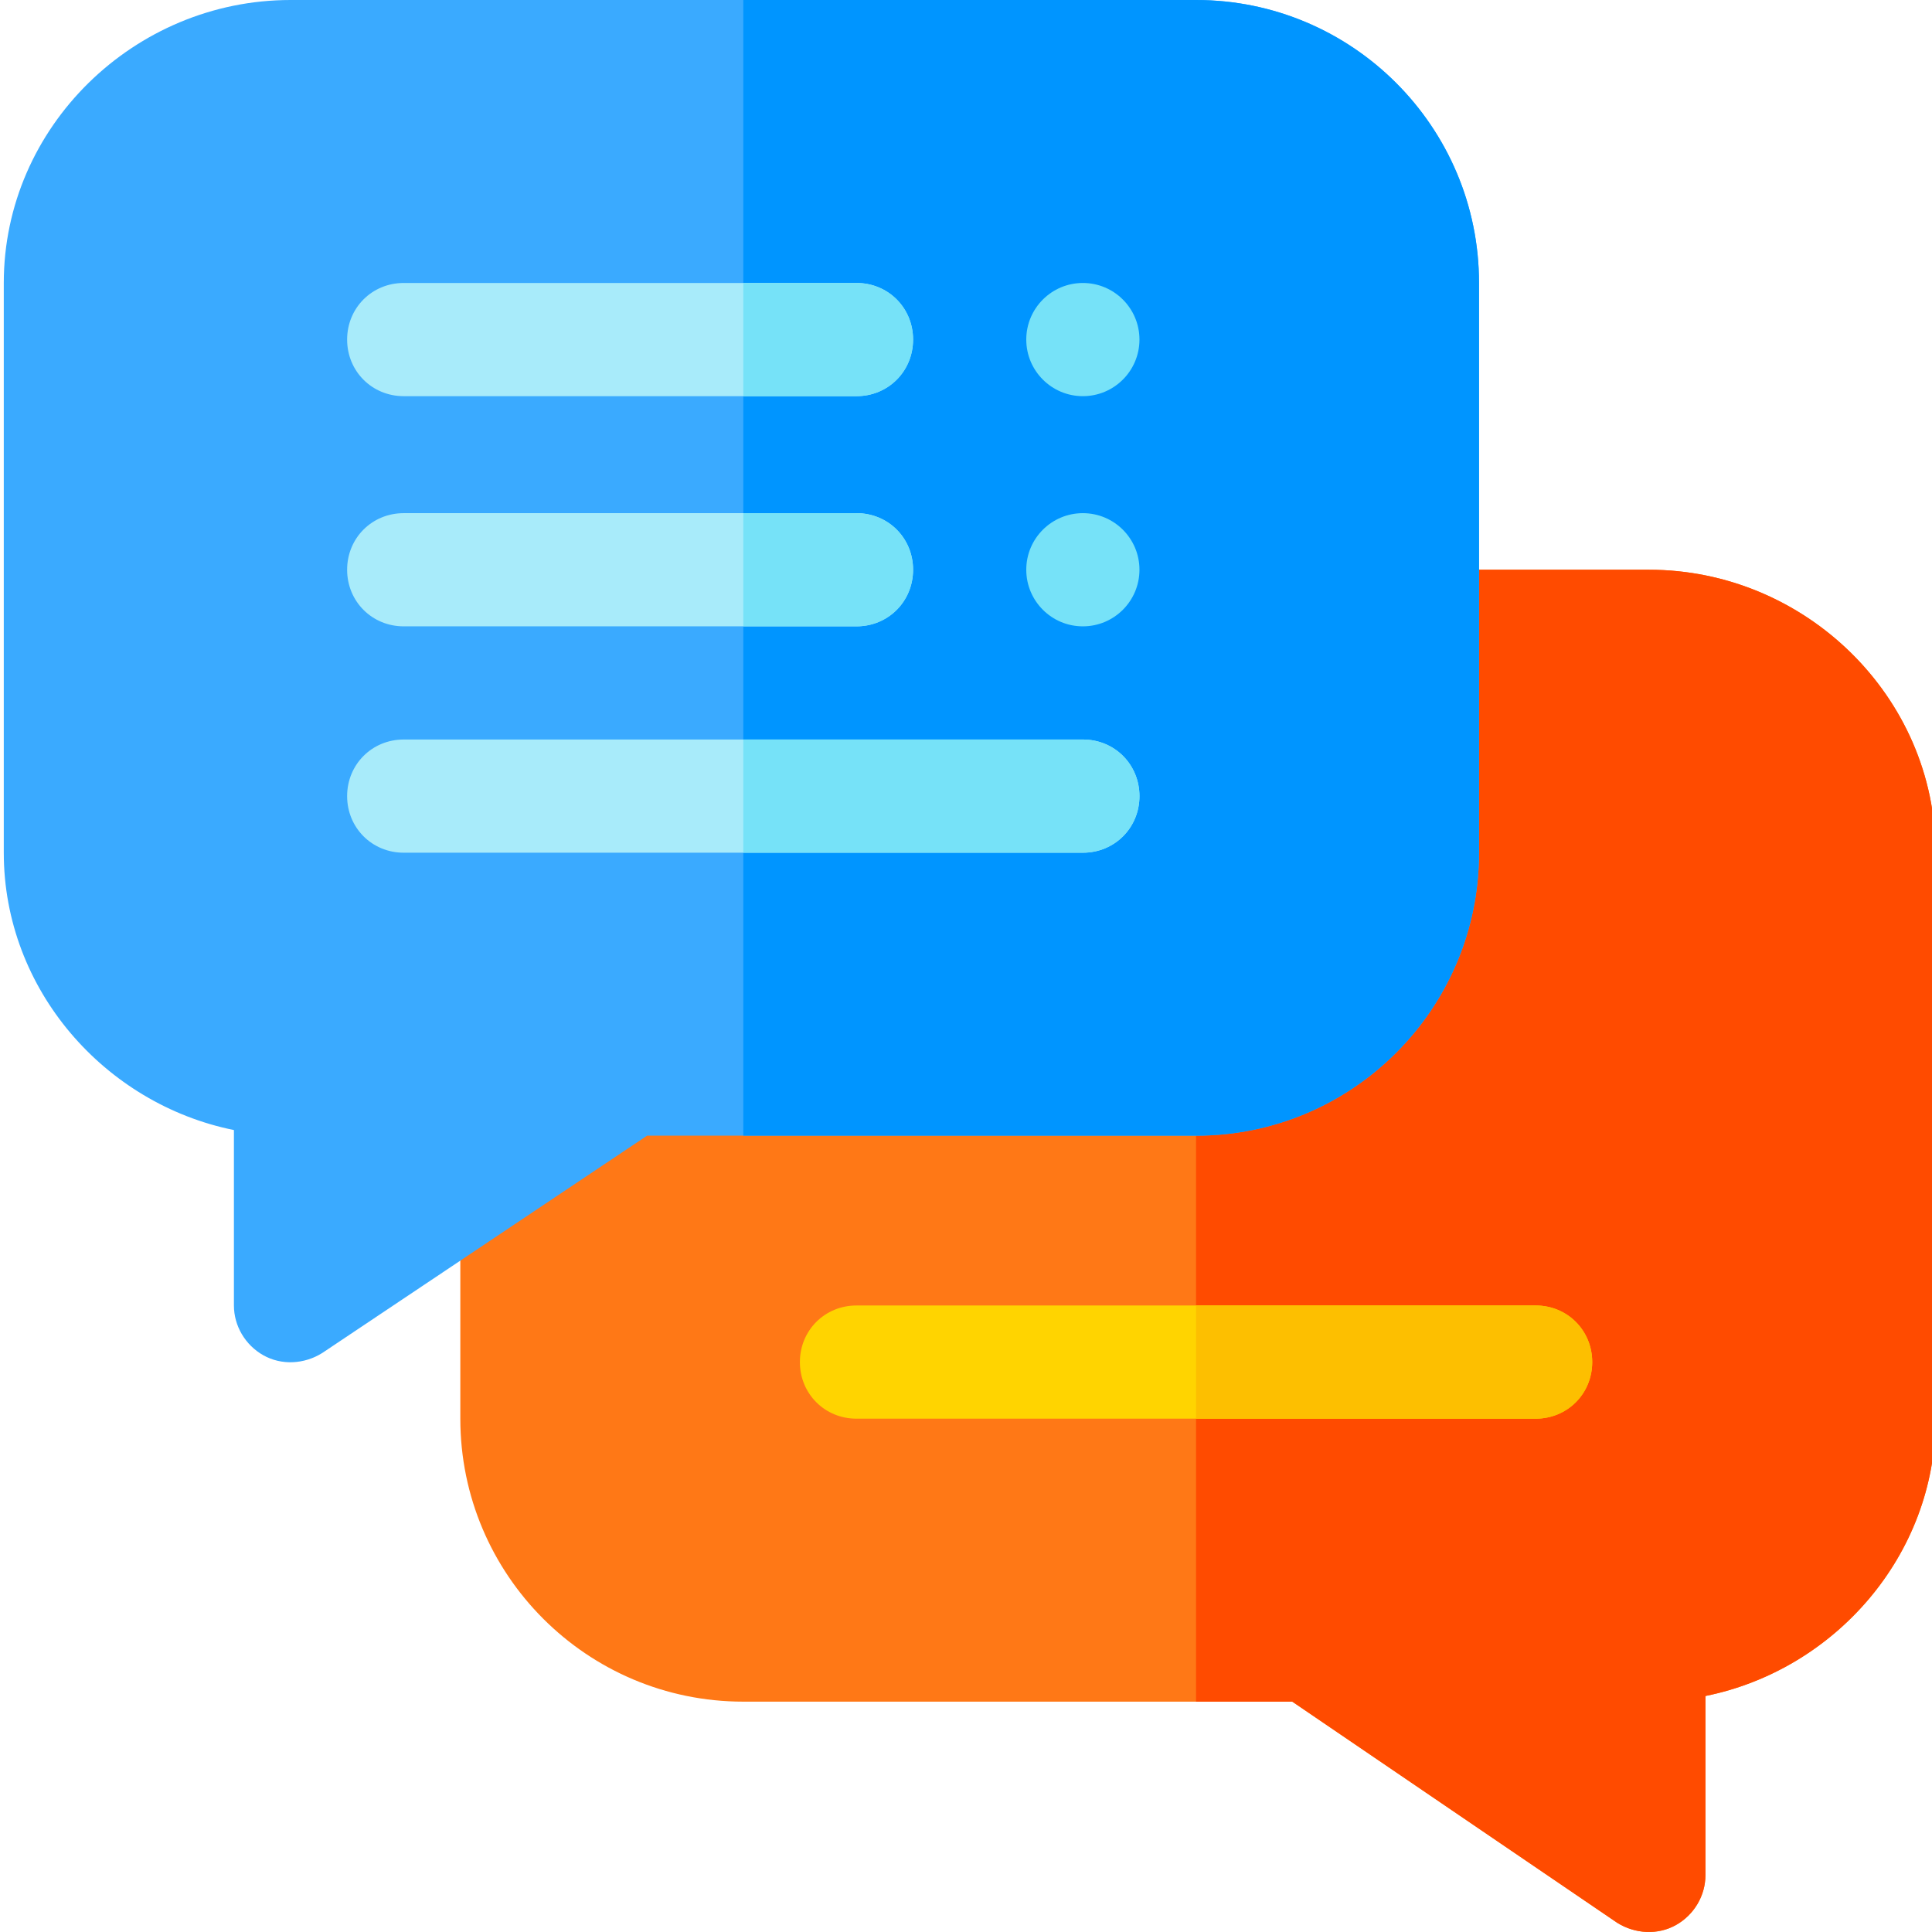
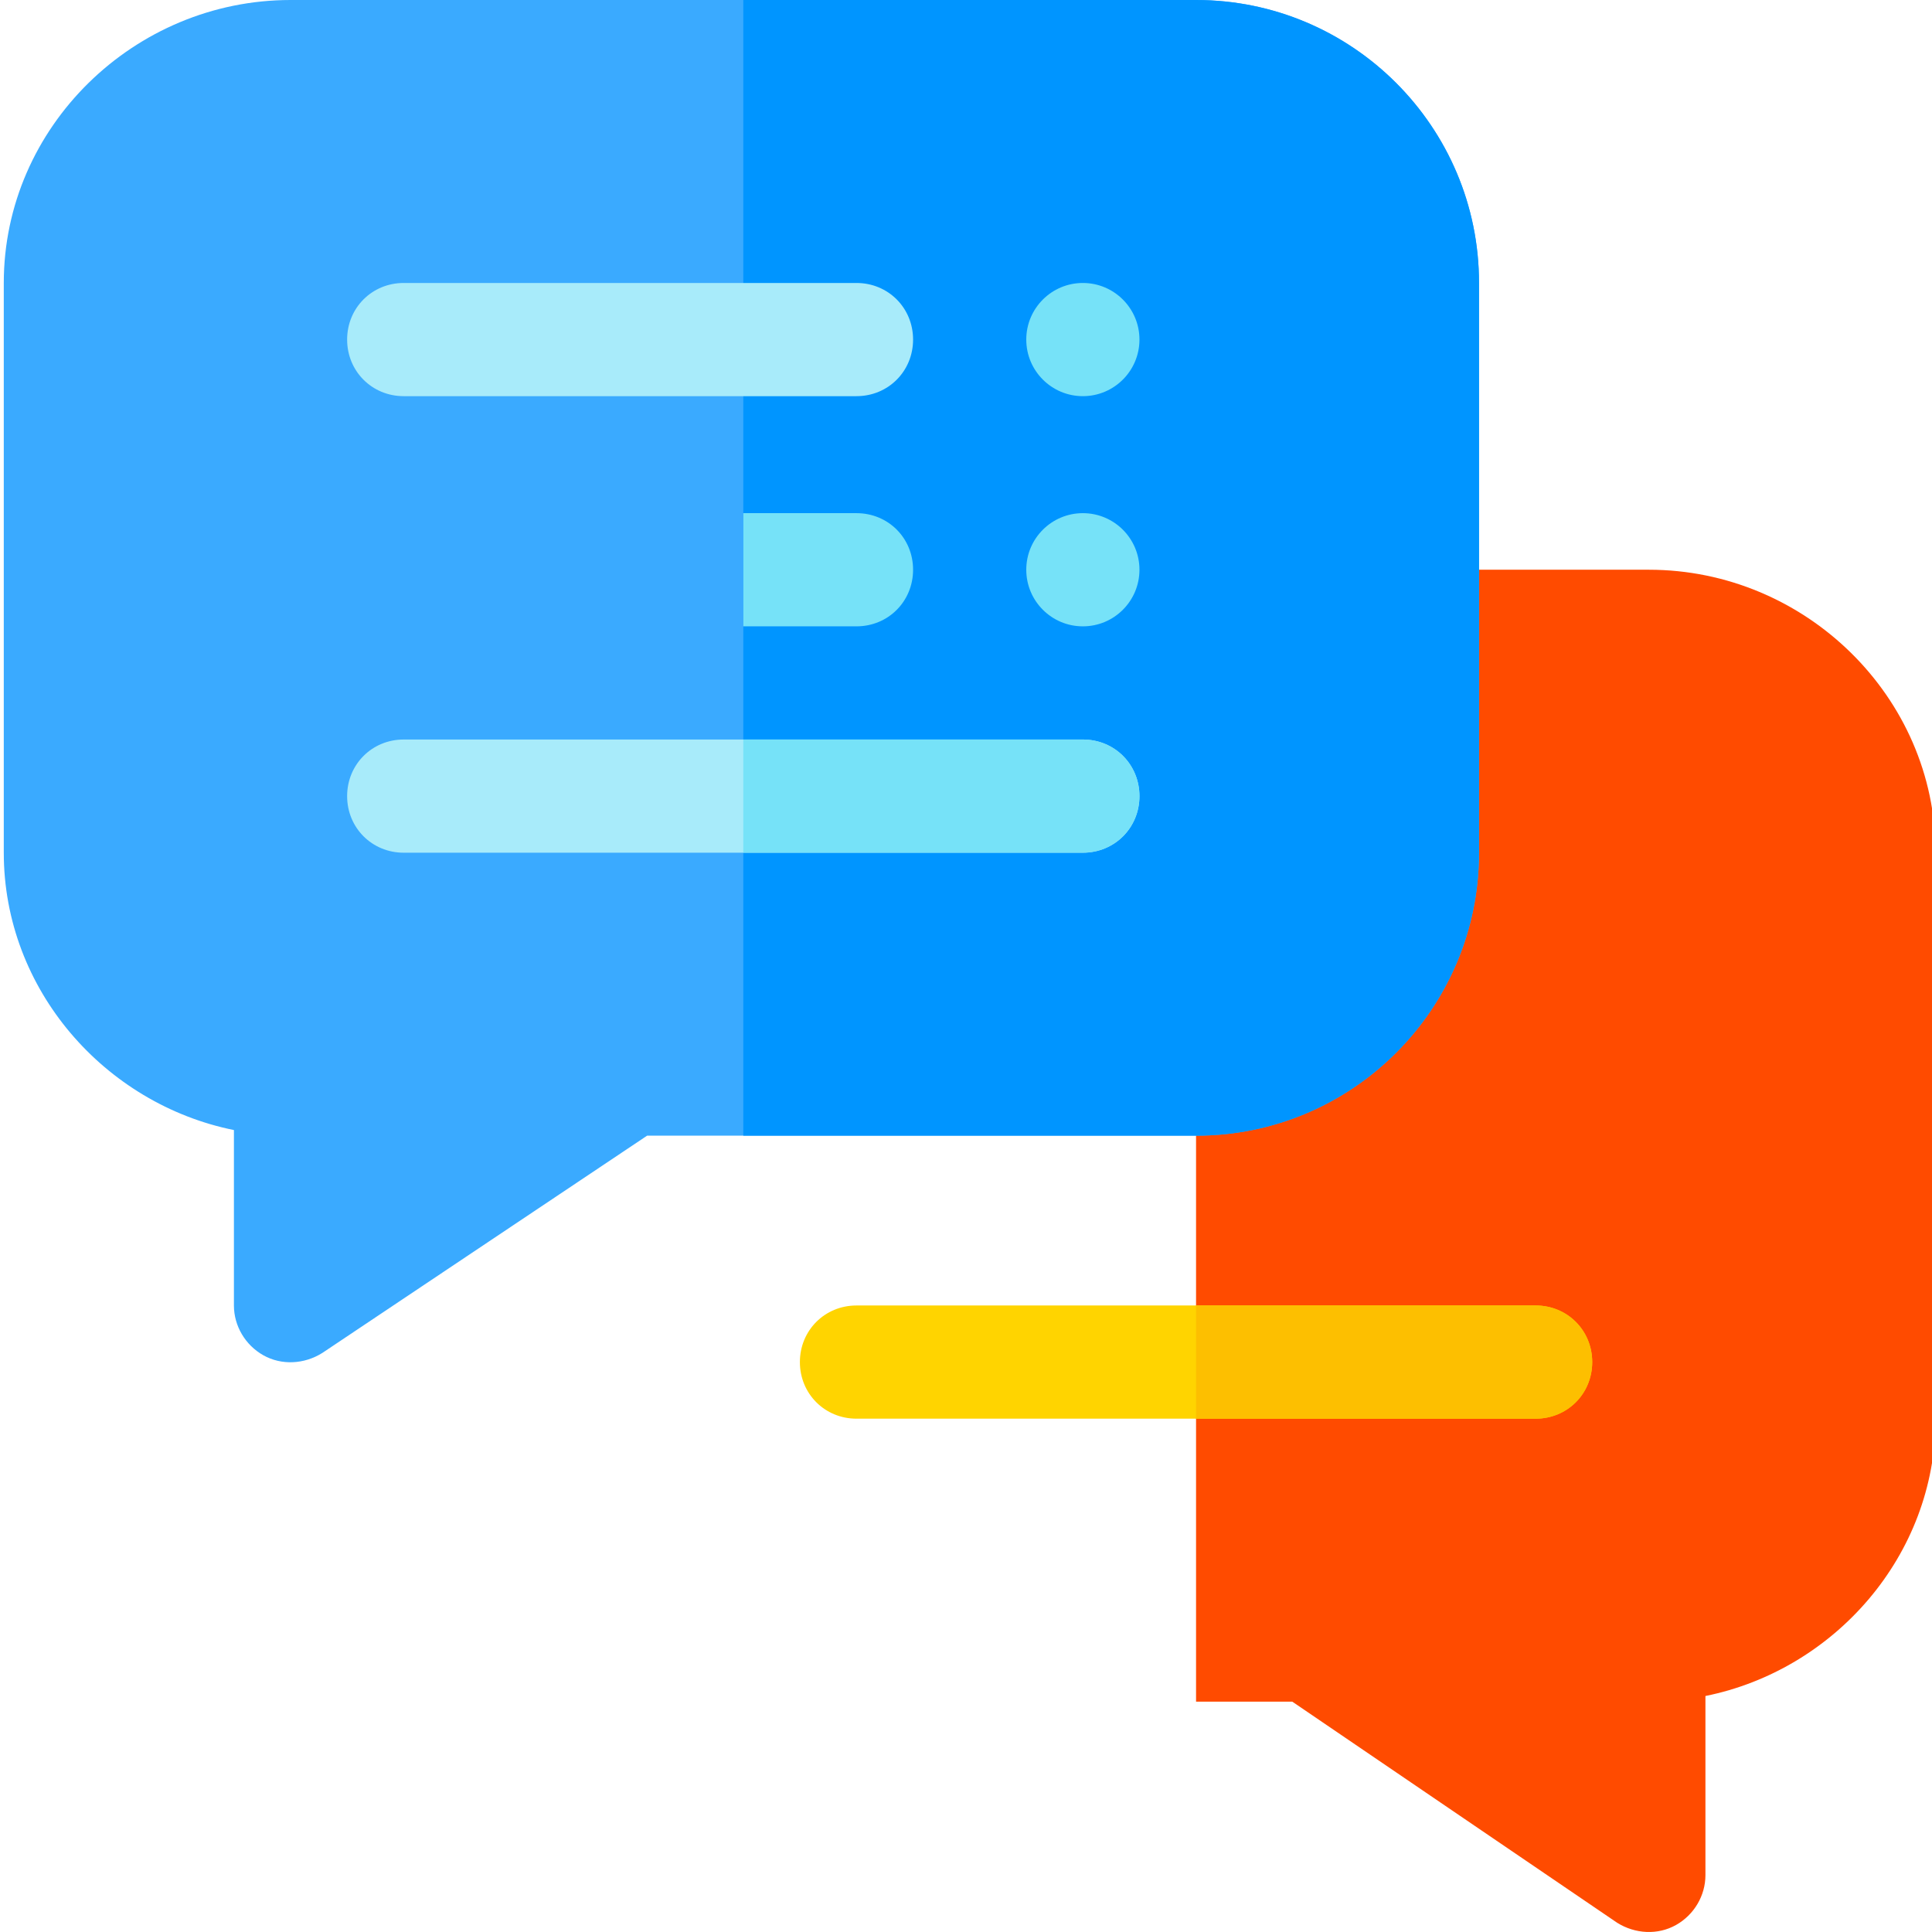
<svg xmlns="http://www.w3.org/2000/svg" width="92" height="92" viewBox="0 0 92 92" fill="none">
  <g clip-path="url(#clip0_33_164)">
-     <path d="M78.516 27.13H35.395C27.957 27.13 21.92 33.167 21.92 40.605V67.556C21.92 74.994 27.957 81.031 35.395 81.031H61.537L77.007 91.56C77.869 92.098 78.947 92.152 79.809 91.667C80.672 91.182 81.211 90.266 81.211 89.296V80.762C87.356 79.521 92.171 74.078 92.171 67.556V40.605C92.171 33.167 85.954 27.13 78.516 27.13Z" fill="#FF7816" />
    <path d="M92.171 40.605V67.556C92.171 74.078 87.356 79.521 81.211 80.762V89.296C81.211 90.266 80.672 91.182 79.809 91.667C78.947 92.152 77.869 92.099 77.007 91.56L61.537 81.031H56.955V27.13H78.516C85.954 27.13 92.171 33.167 92.171 40.605Z" fill="#FF4B00" />
    <path d="M56.955 0H13.835C6.396 0 0.18 6.037 0.18 13.475V40.605C0.18 47.127 4.995 52.571 11.139 53.812V62.166C11.139 63.136 11.678 64.052 12.541 64.537C13.403 65.022 14.482 64.968 15.344 64.429L30.814 54.08H56.955C64.393 54.08 70.43 48.044 70.43 40.605V13.475C70.43 6.037 64.393 0 56.955 0Z" fill="#3AAAFF" />
    <path d="M70.43 13.475V40.605C70.43 48.044 64.393 54.08 56.955 54.08H35.395V0H56.955C64.393 0 70.43 6.037 70.43 13.475Z" fill="#0095FF" />
    <path d="M43.48 16.17C43.48 17.68 42.295 18.865 40.785 18.865H19.224C17.715 18.865 16.53 17.68 16.53 16.17C16.53 14.661 17.715 13.475 19.224 13.475H40.785C42.295 13.475 43.48 14.661 43.48 16.17Z" fill="#A8EBFA" />
-     <path d="M43.48 27.13C43.48 28.639 42.295 29.826 40.785 29.826H19.224C17.715 29.826 16.53 28.639 16.53 27.13C16.53 25.621 17.715 24.436 19.224 24.436H40.785C42.295 24.436 43.48 25.621 43.48 27.13Z" fill="#A8EBFA" />
    <path d="M54.26 37.911C54.26 39.42 53.075 40.605 51.565 40.605H19.224C17.715 40.605 16.53 39.42 16.53 37.911C16.53 36.401 17.715 35.215 19.224 35.215H51.565C53.075 35.215 54.26 36.401 54.26 37.911Z" fill="#A8EBFA" />
    <path d="M54.26 16.17C54.26 17.658 53.053 18.865 51.565 18.865C50.077 18.865 48.87 17.658 48.87 16.17C48.87 14.682 50.077 13.475 51.565 13.475C53.053 13.475 54.26 14.682 54.26 16.17Z" fill="#76E2F8" />
    <path d="M54.26 27.13C54.26 28.619 53.053 29.826 51.565 29.826C50.077 29.826 48.87 28.619 48.87 27.13C48.87 25.642 50.077 24.436 51.565 24.436C53.053 24.436 54.26 25.642 54.26 27.13Z" fill="#76E2F8" />
    <path d="M75.82 64.861C75.82 66.37 74.635 67.556 73.126 67.556H40.785C39.276 67.556 38.09 66.37 38.09 64.861C38.09 63.352 39.276 62.166 40.785 62.166H73.126C74.635 62.166 75.82 63.352 75.82 64.861Z" fill="#FFD400" />
    <path d="M40.785 29.826H35.395V24.436H40.785C42.295 24.436 43.48 25.621 43.48 27.13C43.48 28.639 42.295 29.826 40.785 29.826Z" fill="#76E2F8" />
-     <path d="M40.785 18.865H35.395V13.475H40.785C42.295 13.475 43.48 14.661 43.48 16.17C43.48 17.68 42.295 18.865 40.785 18.865Z" fill="#76E2F8" />
    <path d="M54.26 37.911C54.26 39.42 53.075 40.605 51.565 40.605H35.395V35.215H51.565C53.075 35.215 54.26 36.401 54.26 37.911Z" fill="#76E2F8" />
    <path d="M75.82 64.861C75.82 66.37 74.635 67.556 73.126 67.556H56.955V62.166H73.126C74.635 62.166 75.82 63.352 75.82 64.861Z" fill="#FDBF00" />
  </g>
  <defs>
    <clipPath id="clip0_33_164">
      <rect width="92" height="92" fill="white" />
    </clipPath>
  </defs>
</svg>